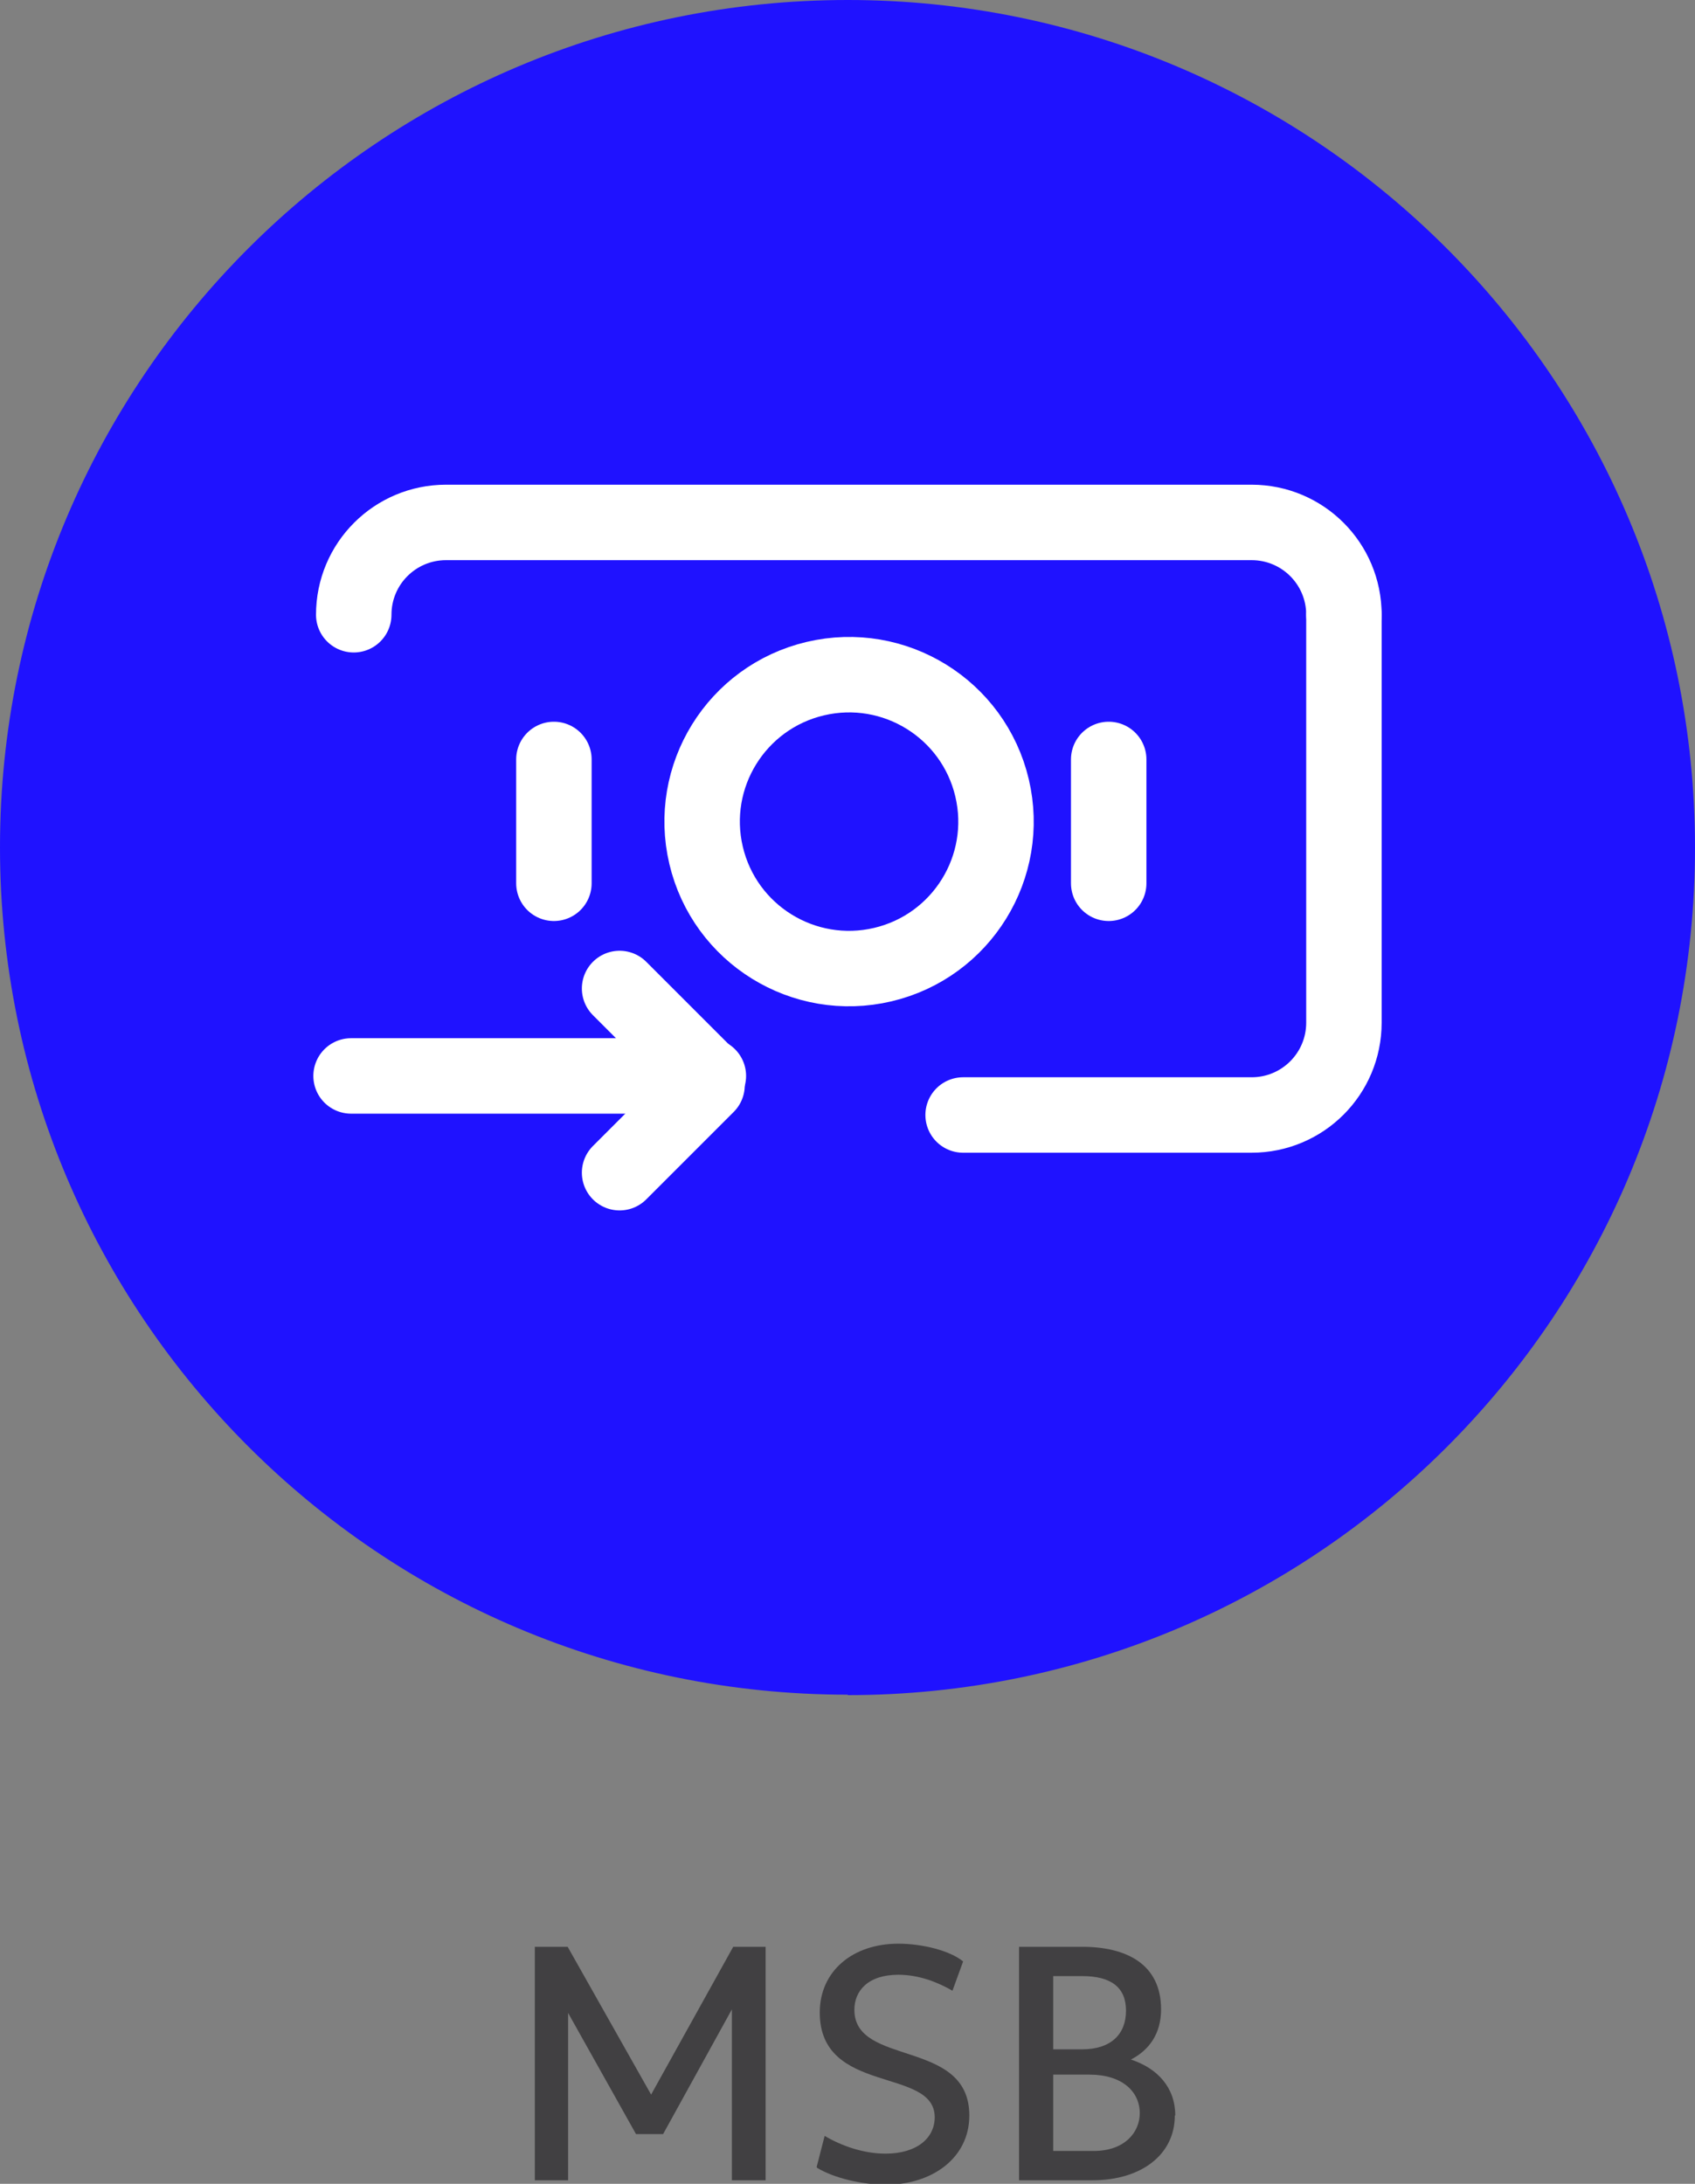
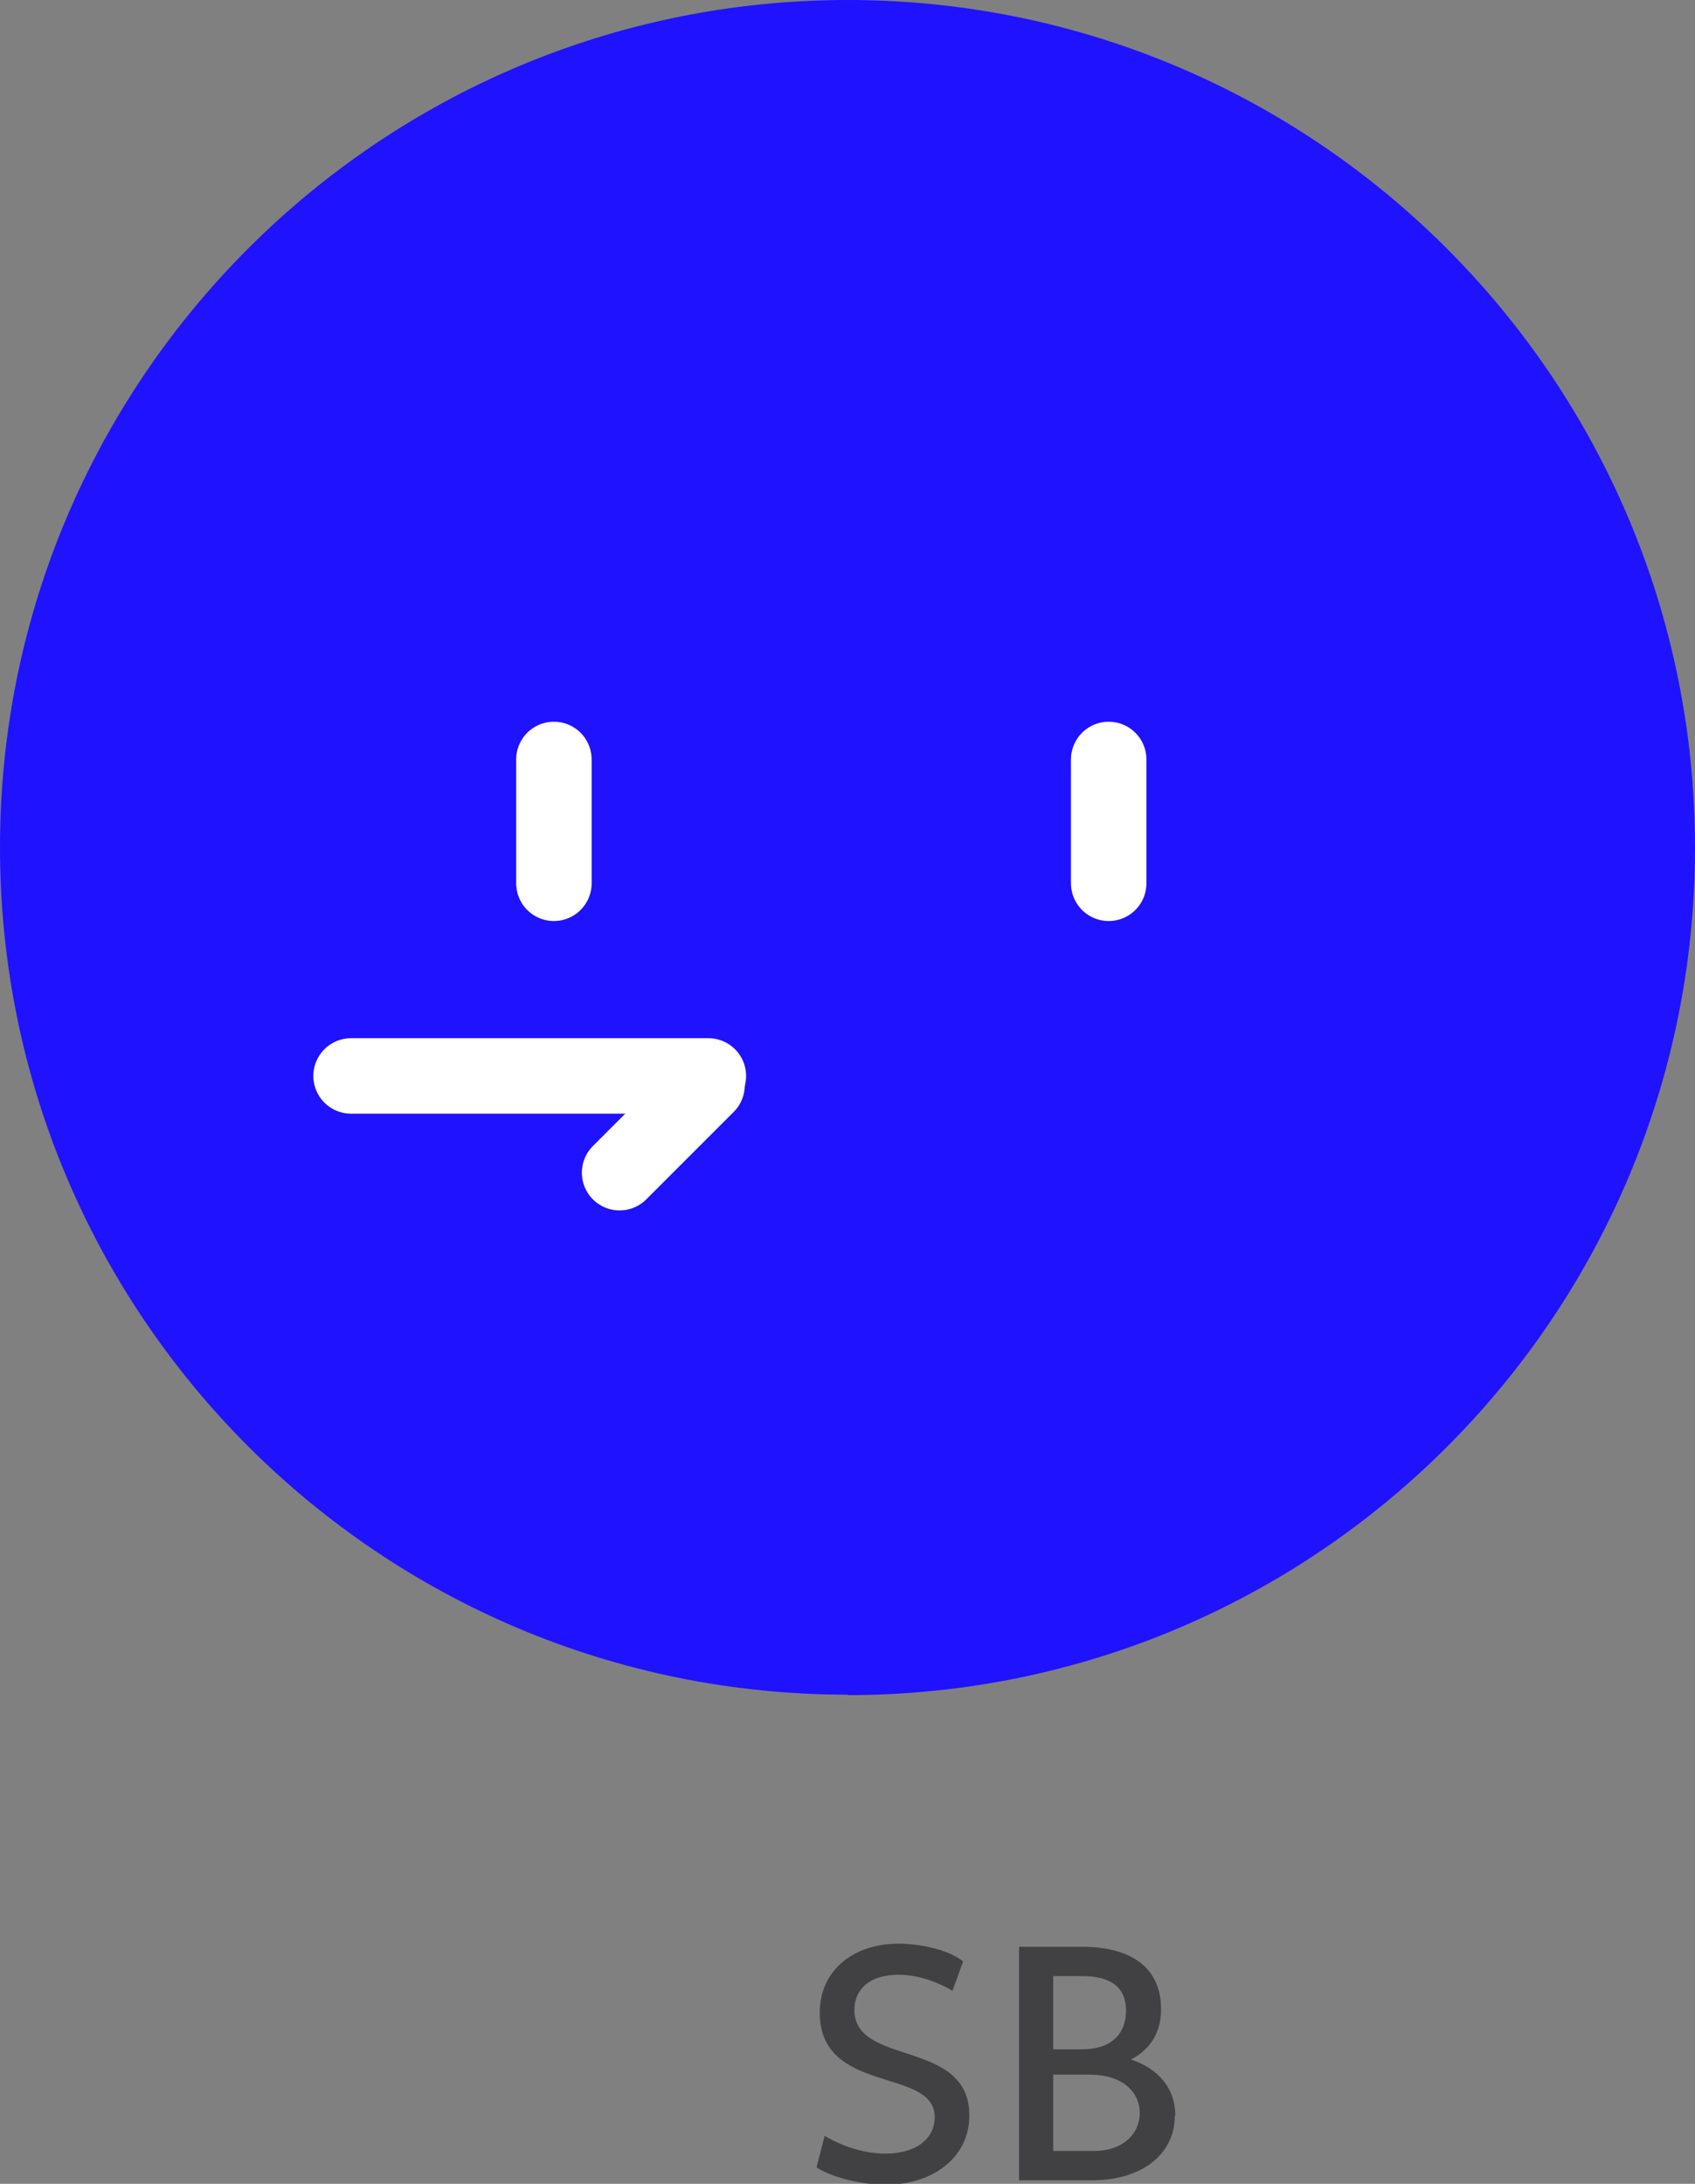
<svg xmlns="http://www.w3.org/2000/svg" id="Layer_2" data-name="Layer 2" viewBox="0 0 38.19 49.2">
  <rect x="0" y="0" width="38.19" height="49.2" fill="#808080" stroke="none" />
  <defs>
    <style>
      .cls-1 {
        fill: #1f12ff;
      }

      .cls-1, .cls-2 {
        stroke-width: 0px;
      }

      .cls-3 {
        fill: none;
        stroke: #fff;
        stroke-linecap: round;
        stroke-width: 1.7px;
      }

      .cls-2 {
        fill: #414042;
      }
    </style>
  </defs>
  <g id="Layer_1-2" data-name="Layer 1">
    <g>
      <g>
-         <path class="cls-2" d="m16.52,43.86h.73v5.26h-.76v-3.85l-1.55,2.81h-.61l-1.53-2.73v3.77h-.75v-5.26h.74s1.88,3.33,1.88,3.33l1.85-3.33Z" />
        <path class="cls-2" d="m18.4,48.82l.18-.7c.37.22.87.4,1.37.4.72,0,1.11-.36,1.11-.82,0-1.14-2.59-.49-2.59-2.36,0-.93.74-1.55,1.77-1.55.55,0,1.17.16,1.46.4l-.24.66c-.31-.18-.74-.36-1.22-.36-.68,0-.99.36-.99.79,0,1.29,2.59.64,2.59,2.38,0,.96-.84,1.56-1.88,1.56-.54,0-1.17-.15-1.55-.38Z" />
        <path class="cls-2" d="m26.47,47.66c0,.9-.78,1.46-1.85,1.46h-1.66v-5.26h1.42c1,0,1.78.39,1.78,1.41,0,.55-.27.92-.68,1.13.61.2,1,.64,1,1.26Zm-2.74-3.14v1.65h.65c.65,0,.99-.34.99-.87s-.34-.78-.99-.78h-.65Zm.91,3.94c.71,0,1.04-.43,1.04-.85,0-.49-.4-.87-1.13-.87h-.82v1.72h.91Z" />
      </g>
      <path class="cls-1" d="m19.1,38.19c10.55,0,19.09-8.55,19.09-19.09S29.64,0,19.1,0,0,8.55,0,19.09s8.55,19.09,19.1,19.09" />
-       <path class="cls-3" d="m30.28,13.85c0-1.15-.93-2.08-2.08-2.08H10.05c-1.15,0-2.08.93-2.08,2.08" />
-       <path class="cls-3" d="m21.7,25.12h6.5c1.15,0,2.08-.93,2.08-2.08v-9.18" />
-       <circle class="cls-3" cx="19.13" cy="18.51" r="3.31" transform="translate(-3.74 4.89) rotate(-13.28)" />
      <line class="cls-3" x1="12.48" y1="17.11" x2="12.48" y2="19.9" />
      <line class="cls-3" x1="24.98" y1="17.11" x2="24.98" y2="19.9" />
      <line class="cls-3" x1="15.96" y1="24.24" x2="7.91" y2="24.24" />
-       <line class="cls-3" x1="13.96" y1="22.27" x2="15.93" y2="24.24" />
      <line class="cls-3" x1="13.96" y1="26.42" x2="15.93" y2="24.45" />
    </g>
  </g>
</svg>